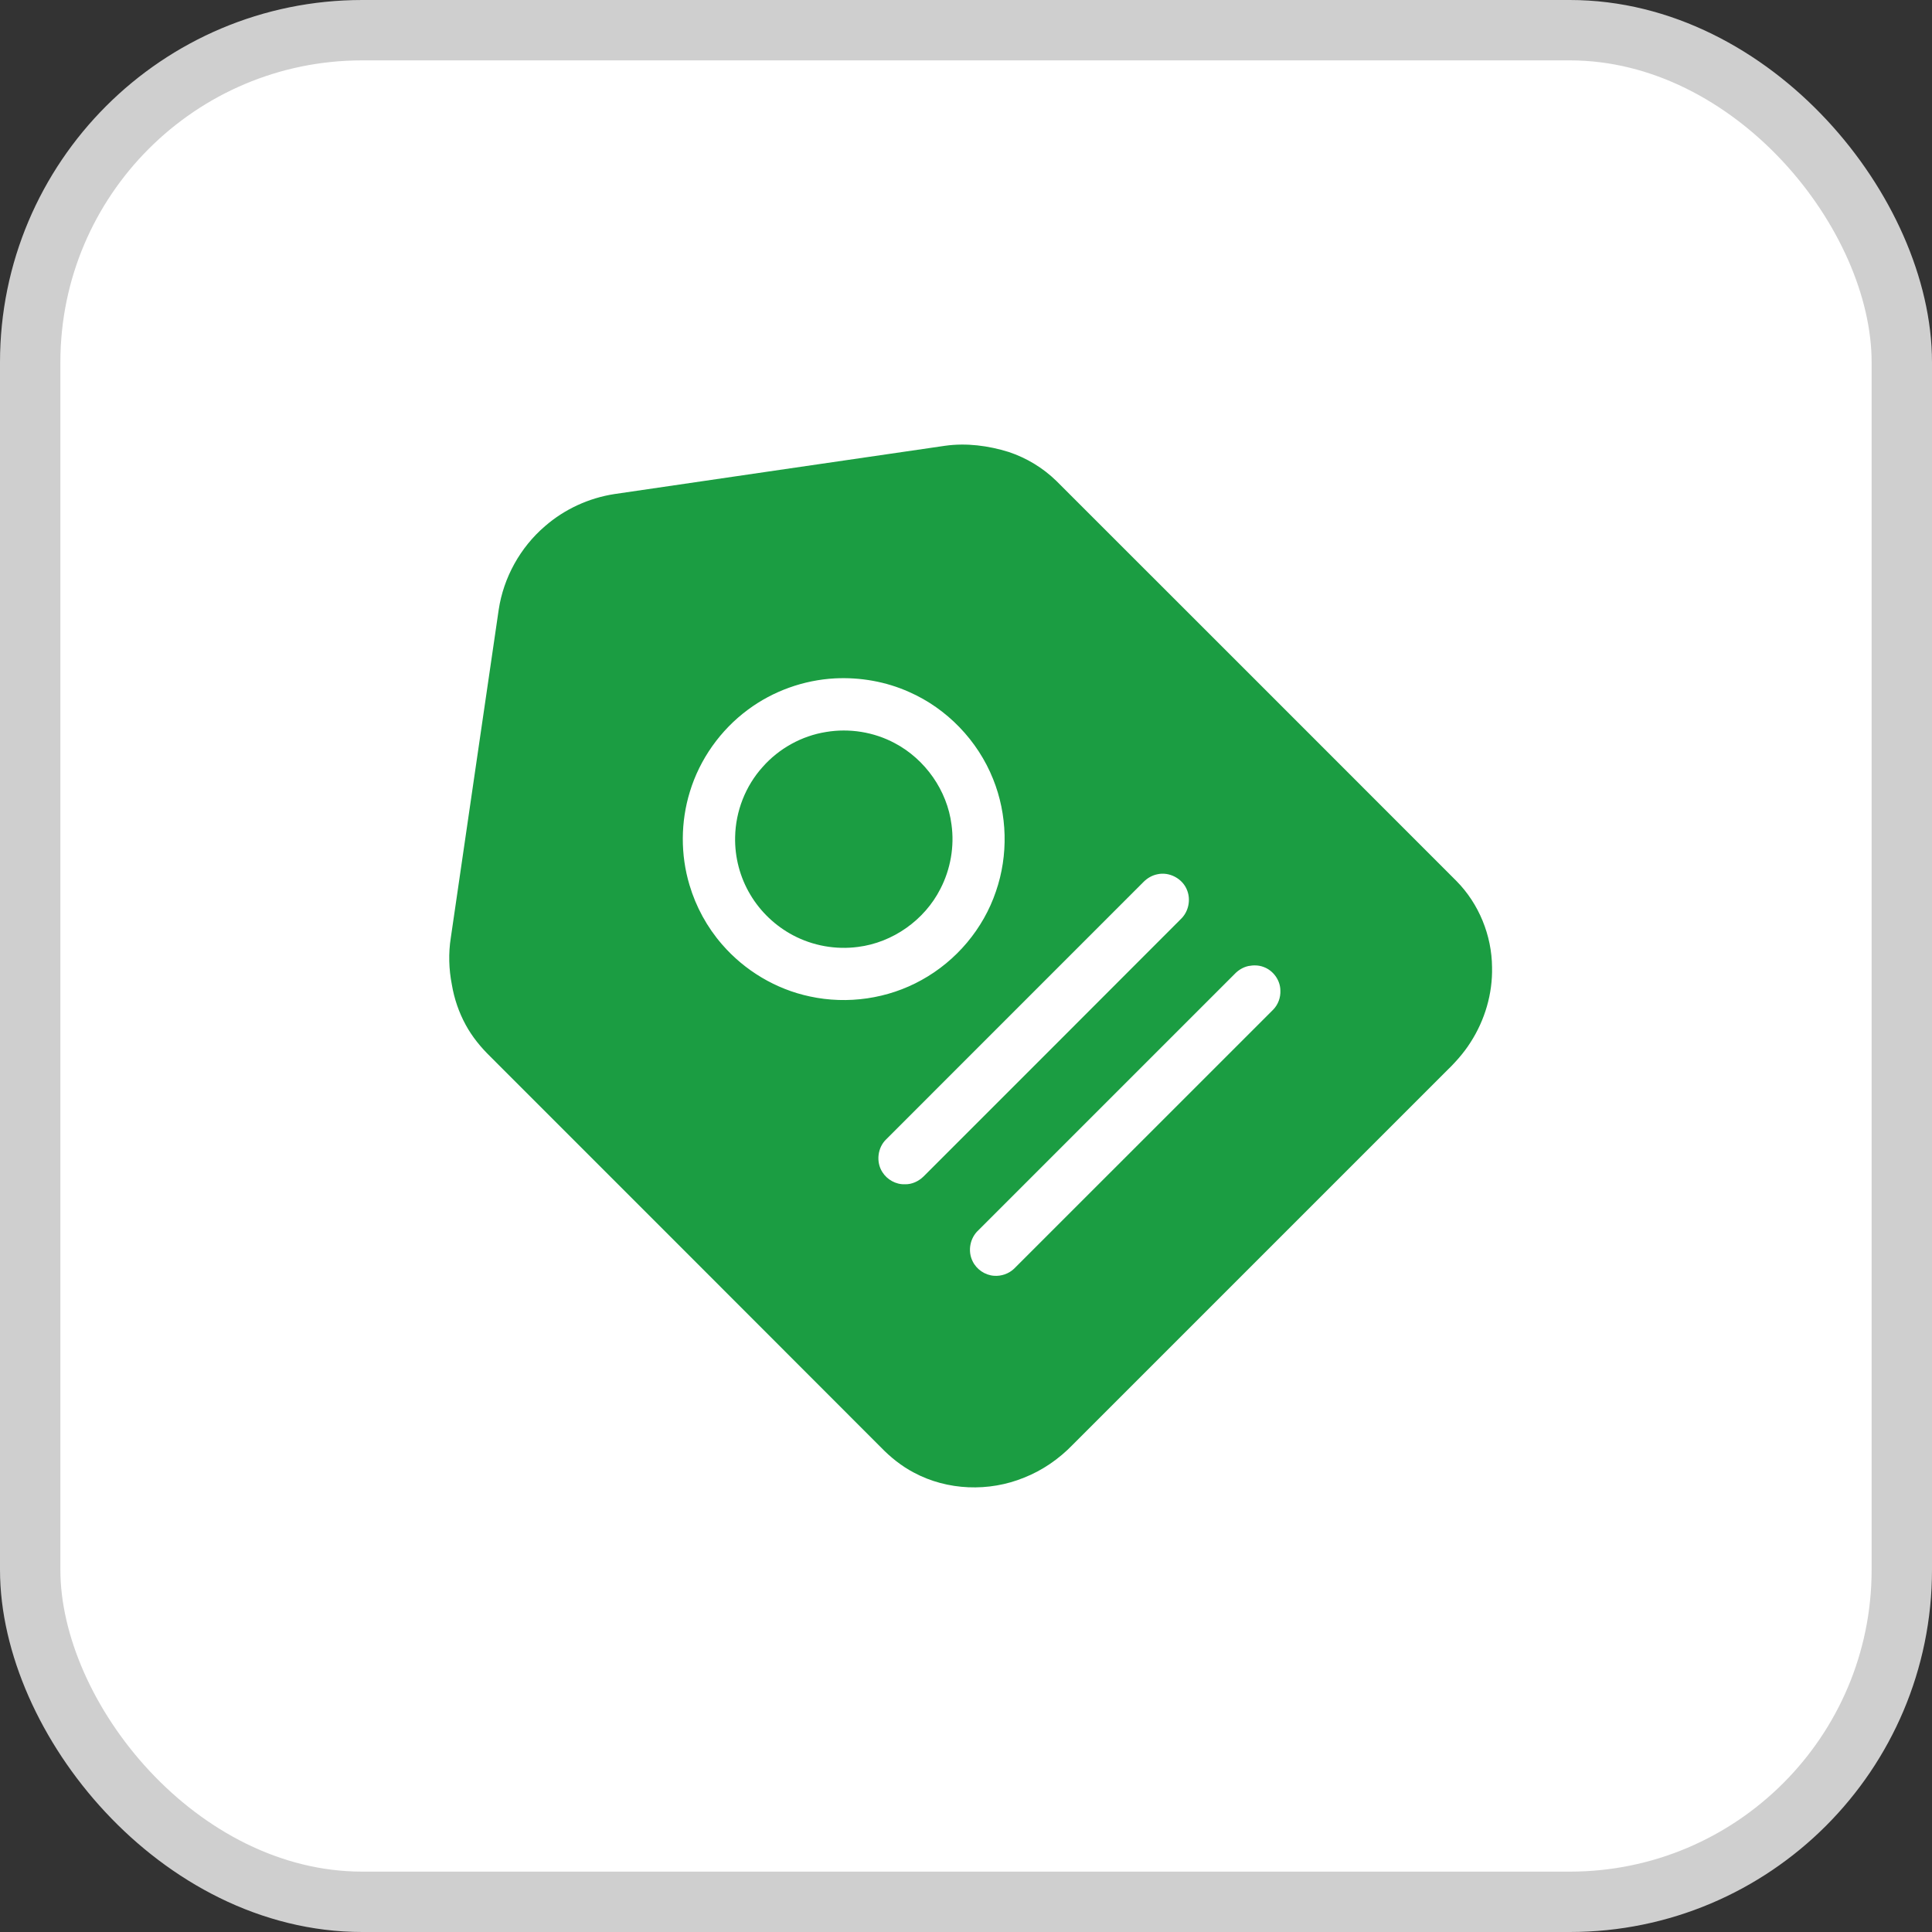
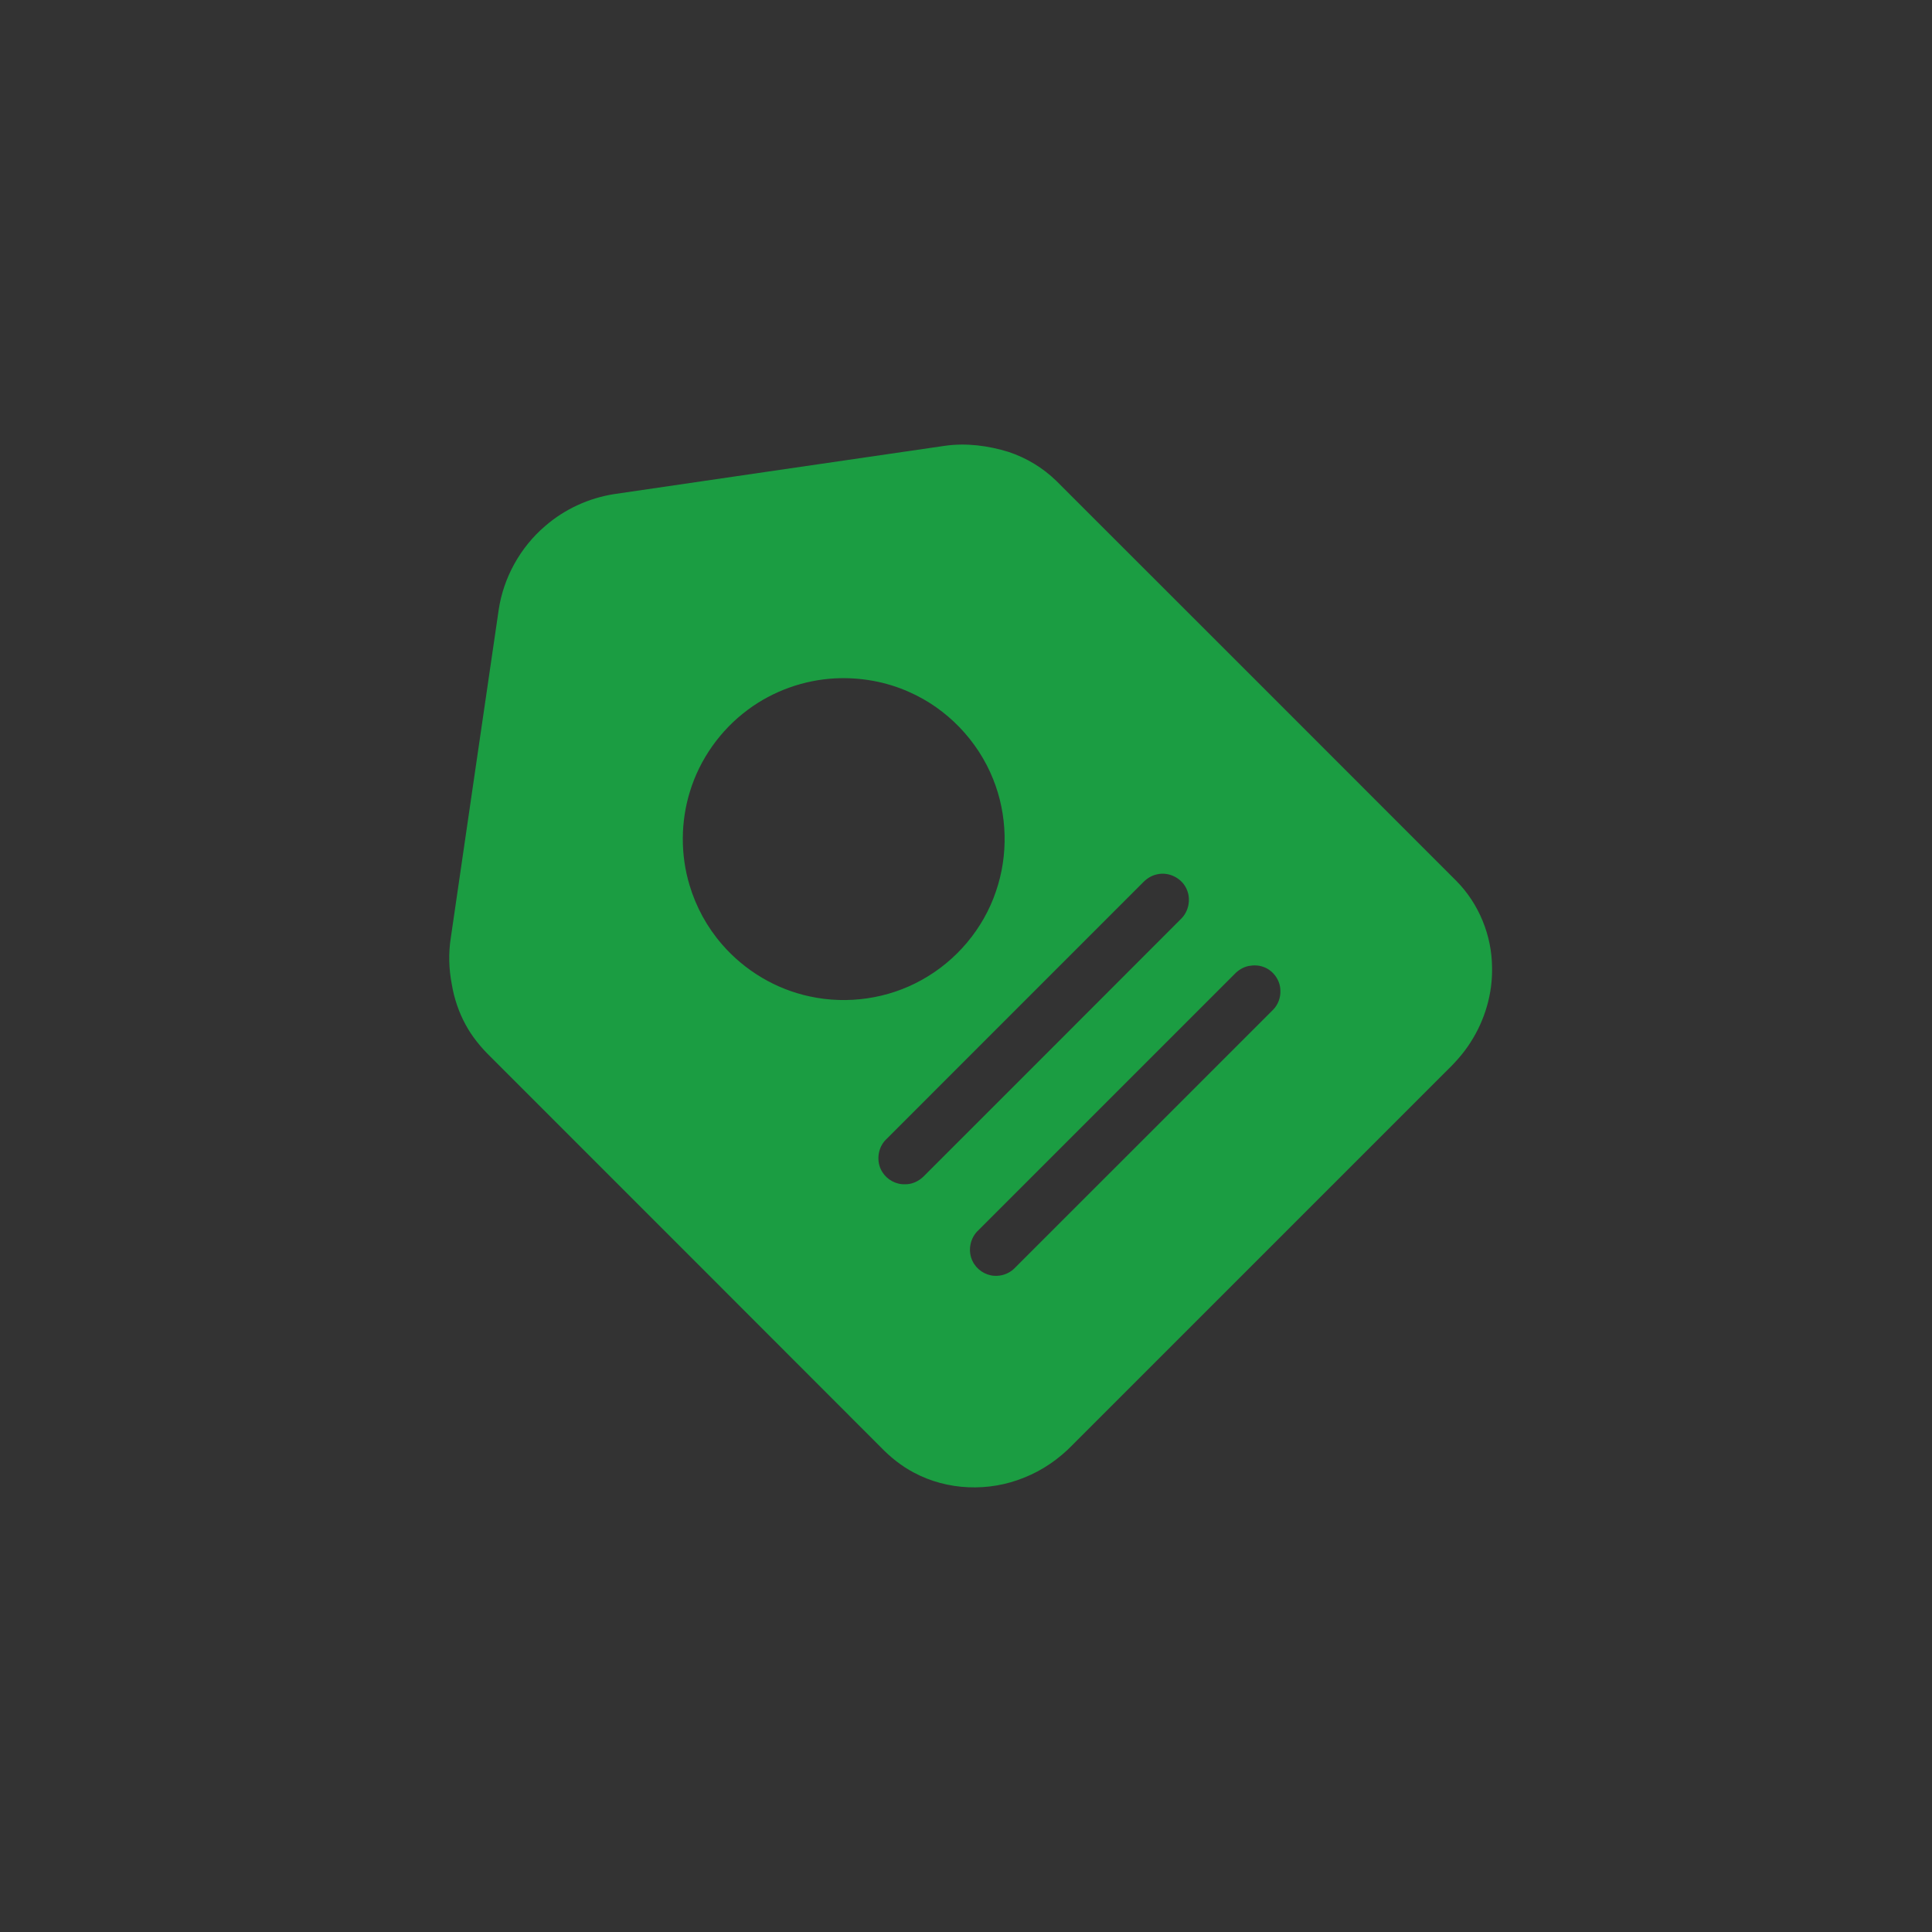
<svg xmlns="http://www.w3.org/2000/svg" width="32" height="32" viewBox="0 0 32 32" fill="none">
  <rect x="0" y="0" width="32" height="32" fill="#333333" stroke="none" />
-   <rect x="0.5" y="0.5" width="31" height="31" rx="5.5" fill="white" stroke="#CFCFCF" />
  <path d="M15.656 7.383C16.008 7.334 16.369 7.381 16.707 7.486C17.002 7.584 17.273 7.748 17.496 7.965C19.707 10.174 21.916 12.383 24.125 14.594C24.496 14.97 24.709 15.494 24.713 16.021C24.723 16.459 24.594 16.896 24.357 17.264C24.238 17.453 24.084 17.619 23.924 17.773L17.767 23.93C17.541 24.164 17.265 24.355 16.963 24.474C16.381 24.713 15.691 24.689 15.135 24.39C14.932 24.283 14.752 24.139 14.592 23.974C12.437 21.816 10.281 19.66 8.125 17.504C7.965 17.348 7.82 17.172 7.713 16.974C7.6 16.767 7.523 16.541 7.484 16.308C7.434 16.053 7.426 15.789 7.467 15.531C7.73 13.72 7.996 11.91 8.26 10.099C8.34 9.566 8.617 9.066 9.027 8.715C9.351 8.433 9.754 8.248 10.178 8.183C12.004 7.916 13.83 7.648 15.656 7.383ZM13.828 11.236C13.312 11.264 12.805 11.445 12.389 11.754C11.934 12.09 11.59 12.574 11.426 13.115C11.273 13.613 11.27 14.158 11.42 14.658C11.527 15.019 11.711 15.357 11.959 15.642C12.334 16.076 12.851 16.385 13.412 16.504C14.037 16.64 14.707 16.543 15.265 16.232C15.838 15.916 16.287 15.385 16.496 14.764C16.703 14.164 16.686 13.492 16.449 12.904C16.195 12.267 15.685 11.736 15.057 11.461C14.674 11.289 14.248 11.215 13.828 11.236ZM19.164 14.482C19.078 14.5 19 14.547 18.939 14.609L14.68 18.869C14.535 19.006 14.506 19.246 14.615 19.414C14.693 19.539 14.84 19.621 14.988 19.615C15.103 19.619 15.215 19.566 15.297 19.486C16.721 18.062 18.145 16.639 19.566 15.215C19.686 15.095 19.724 14.906 19.664 14.75C19.592 14.553 19.367 14.433 19.164 14.482ZM20.68 16C20.59 16.019 20.51 16.068 20.447 16.135L16.205 20.377C16.066 20.504 16.025 20.721 16.109 20.889C16.174 21.025 16.314 21.121 16.465 21.131C16.584 21.14 16.707 21.098 16.795 21.015L21.088 16.723C21.17 16.639 21.213 16.521 21.207 16.404C21.205 16.234 21.088 16.072 20.926 16.015C20.849 15.986 20.762 15.984 20.68 16Z" fill="#1B9D42" />
-   <path d="M13.682 12.124C14.068 12.059 14.475 12.124 14.82 12.309C15.324 12.575 15.689 13.093 15.76 13.659C15.81 14.02 15.744 14.397 15.576 14.722C15.314 15.239 14.787 15.612 14.211 15.684C13.844 15.733 13.463 15.665 13.135 15.491C12.844 15.337 12.596 15.102 12.428 14.819C12.256 14.532 12.168 14.196 12.176 13.862C12.184 13.436 12.348 13.017 12.633 12.702C12.902 12.397 13.279 12.188 13.682 12.124Z" fill="#1B9D42" />
</svg>